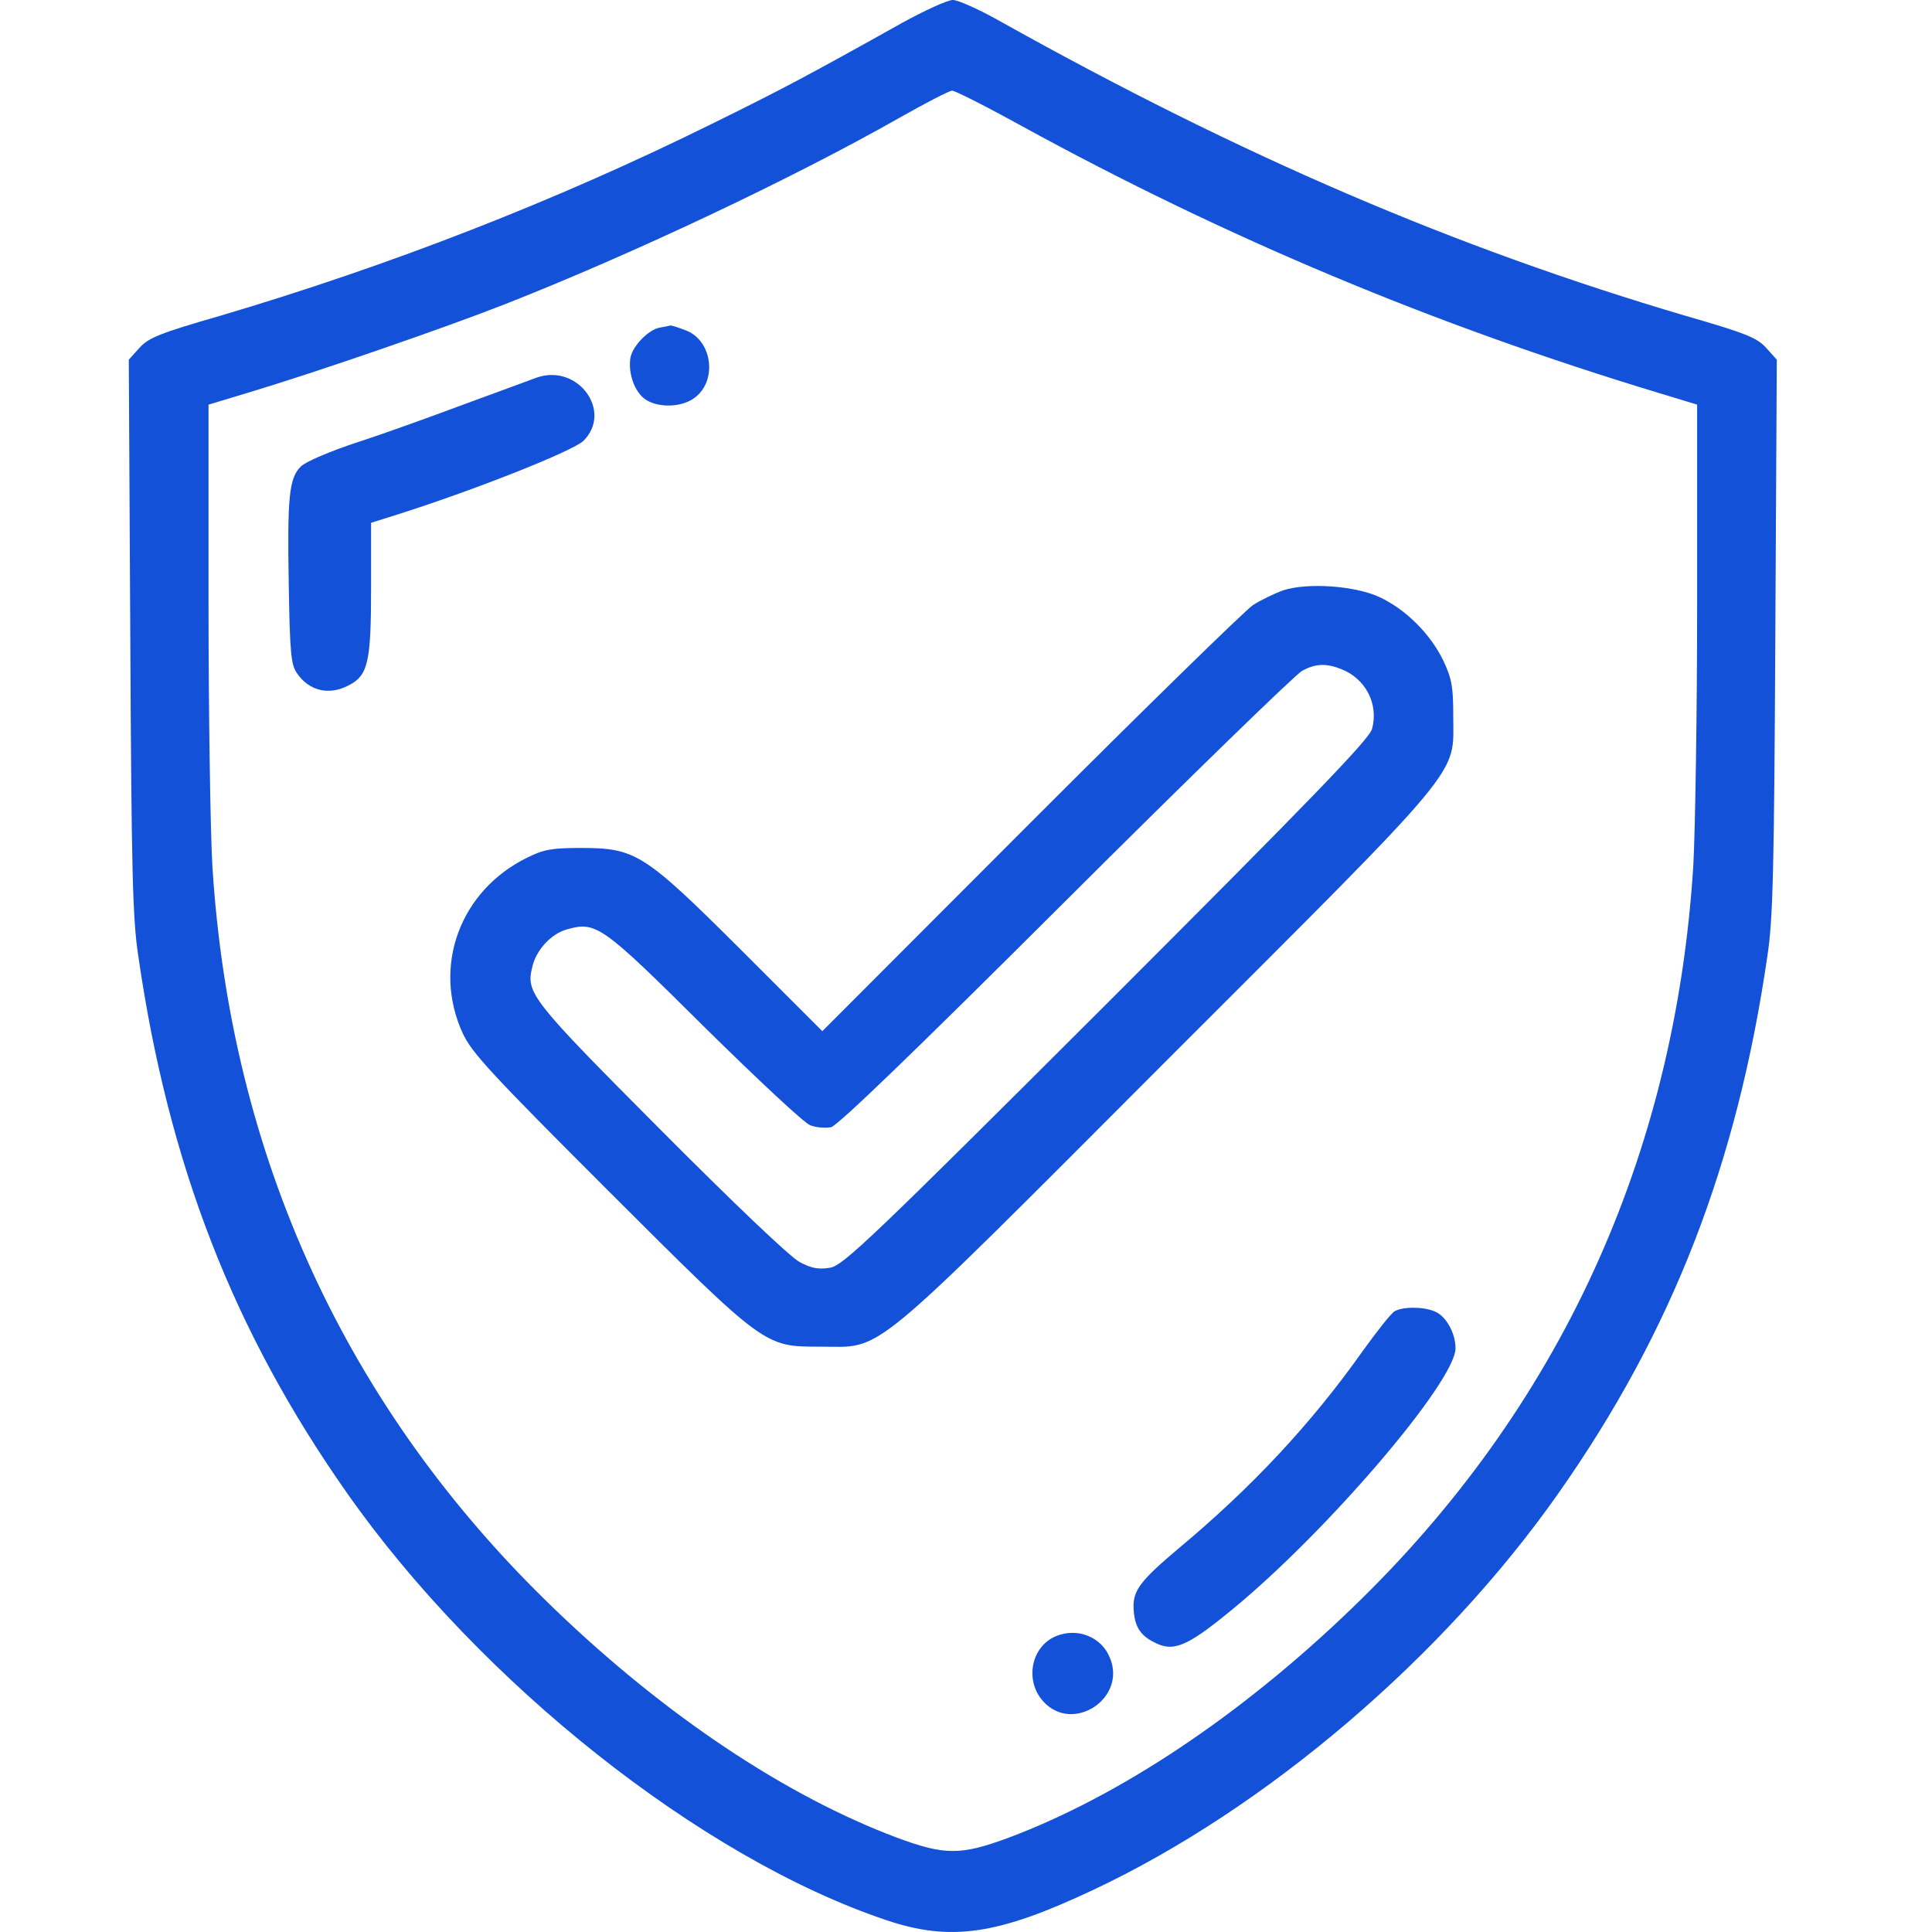
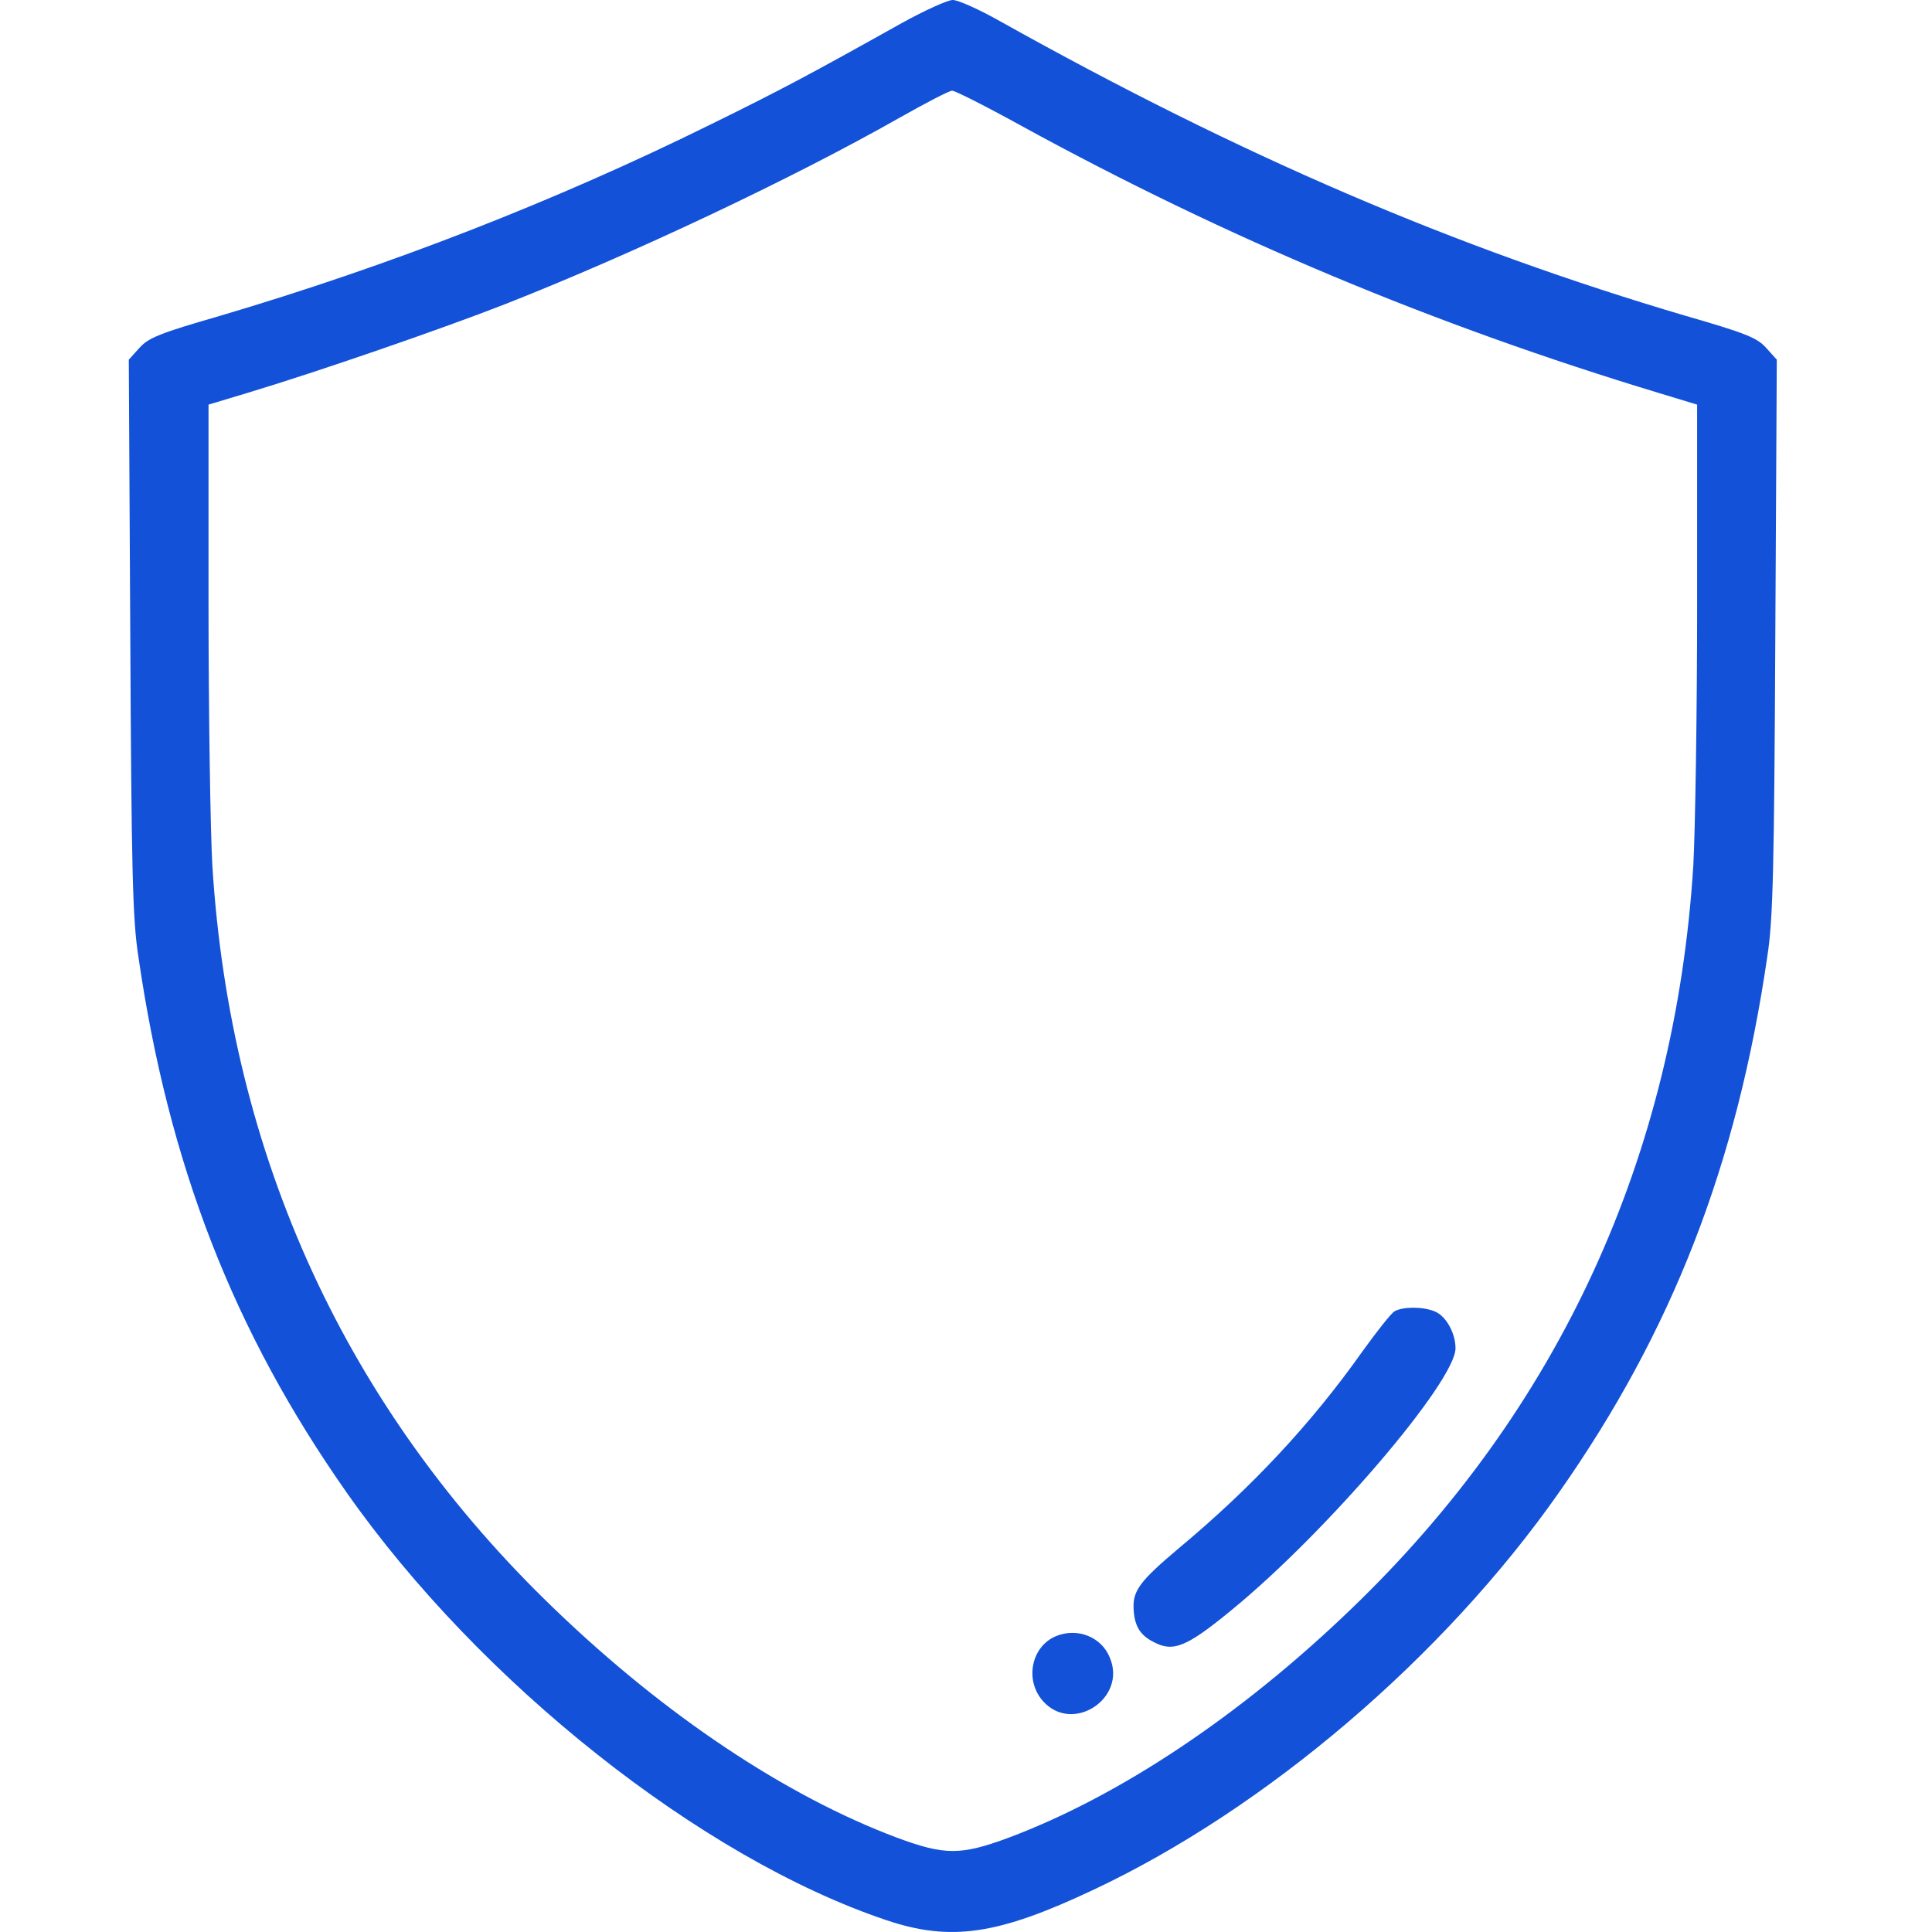
<svg xmlns="http://www.w3.org/2000/svg" width="30" height="30" viewBox="0 0 30 30" fill="none">
  <path d="M14.003 0.358C12.566 1.162 12.138 1.39 11.04 1.93C8.629 3.121 6.054 4.124 3.414 4.905C2.481 5.174 2.305 5.245 2.164 5.403L2 5.585L2.023 9.874C2.041 13.499 2.059 14.274 2.147 14.843C2.616 18.081 3.625 20.674 5.385 23.179C7.456 26.13 10.894 28.852 13.757 29.814C14.766 30.155 15.499 30.043 16.978 29.345C19.659 28.084 22.416 25.731 24.205 23.179C25.965 20.674 26.974 18.081 27.444 14.843C27.532 14.274 27.549 13.499 27.567 9.874L27.59 5.585L27.426 5.403C27.285 5.245 27.109 5.174 26.177 4.905C22.598 3.849 19.283 2.429 15.528 0.329C15.206 0.147 14.877 7.04626e-07 14.795 7.04626e-07C14.713 7.04626e-07 14.355 0.164 14.003 0.358ZM15.869 1.959C19.054 3.702 22.264 5.045 25.754 6.101L26.353 6.283V9.375C26.353 11.076 26.323 12.901 26.294 13.435C26.012 17.964 24.205 21.889 20.979 24.986C19.26 26.641 17.382 27.89 15.664 28.535C14.918 28.811 14.672 28.811 13.927 28.535C12.208 27.89 10.331 26.641 8.612 24.986C5.385 21.889 3.578 17.964 3.297 13.435C3.267 12.901 3.238 11.076 3.238 9.375V6.283L3.842 6.101C4.933 5.773 6.887 5.098 7.843 4.723C9.814 3.948 12.302 2.775 13.974 1.825C14.379 1.596 14.742 1.408 14.784 1.408C14.83 1.408 15.317 1.654 15.869 1.959Z" fill="#1351D8" />
-   <path d="M10.236 5.089C10.066 5.124 9.825 5.371 9.79 5.552C9.749 5.793 9.855 6.092 10.025 6.204C10.218 6.333 10.565 6.327 10.764 6.192C11.139 5.946 11.075 5.306 10.664 5.136C10.547 5.089 10.435 5.054 10.412 5.054C10.389 5.06 10.306 5.077 10.236 5.089Z" fill="#1351D8" />
-   <path d="M8.344 5.86C8.262 5.889 7.775 6.071 7.258 6.259C6.742 6.452 5.98 6.728 5.563 6.863C5.117 7.01 4.748 7.168 4.671 7.244C4.489 7.426 4.46 7.708 4.484 9.092C4.501 10.125 4.519 10.318 4.607 10.447C4.794 10.729 5.111 10.805 5.416 10.641C5.716 10.488 5.762 10.277 5.762 9.133V8.118L6.191 7.983C7.388 7.602 8.895 7.004 9.06 6.845C9.517 6.388 8.977 5.648 8.344 5.86Z" fill="#1351D8" />
-   <path d="M19.926 9.166C19.797 9.213 19.586 9.313 19.457 9.395C19.328 9.483 17.773 11.002 15.996 12.78L12.769 16.012L11.508 14.751C10 13.249 9.871 13.167 9.014 13.167C8.574 13.167 8.44 13.191 8.193 13.314C7.143 13.824 6.709 15.004 7.184 16.042C7.325 16.347 7.612 16.658 9.443 18.488C11.889 20.929 11.866 20.911 12.74 20.911C13.731 20.911 13.409 21.181 18.119 16.464C22.813 11.771 22.566 12.07 22.566 11.114C22.566 10.662 22.543 10.539 22.414 10.263C22.214 9.847 21.833 9.465 21.422 9.272C21.041 9.096 20.314 9.043 19.926 9.166ZM20.818 10.386C21.205 10.533 21.411 10.932 21.305 11.319C21.258 11.483 20.372 12.399 17.187 15.584C13.502 19.263 13.098 19.644 12.892 19.685C12.71 19.714 12.605 19.697 12.417 19.597C12.27 19.521 11.385 18.676 10.264 17.55C8.252 15.531 8.164 15.42 8.264 15.021C8.322 14.751 8.563 14.493 8.815 14.428C9.261 14.305 9.355 14.376 10.95 15.96C11.76 16.758 12.493 17.444 12.581 17.473C12.675 17.509 12.816 17.52 12.904 17.503C13.01 17.479 14.224 16.306 16.553 13.983C18.471 12.07 20.126 10.463 20.22 10.416C20.425 10.304 20.589 10.298 20.818 10.386Z" fill="#1351D8" />
  <path d="M21.656 20.361C21.603 20.39 21.381 20.672 21.157 20.983C20.36 22.109 19.433 23.101 18.3 24.045C17.708 24.544 17.591 24.697 17.602 24.972C17.614 25.242 17.696 25.389 17.919 25.5C18.218 25.659 18.43 25.571 19.122 25.002C20.594 23.799 22.601 21.452 22.601 20.936C22.601 20.695 22.448 20.426 22.272 20.361C22.084 20.285 21.779 20.291 21.656 20.361Z" fill="#1351D8" />
  <path d="M16.4 25.405C16.013 25.563 15.907 26.091 16.195 26.414C16.652 26.93 17.503 26.373 17.233 25.739C17.104 25.417 16.729 25.27 16.4 25.405Z" fill="#1351D8" />
</svg>